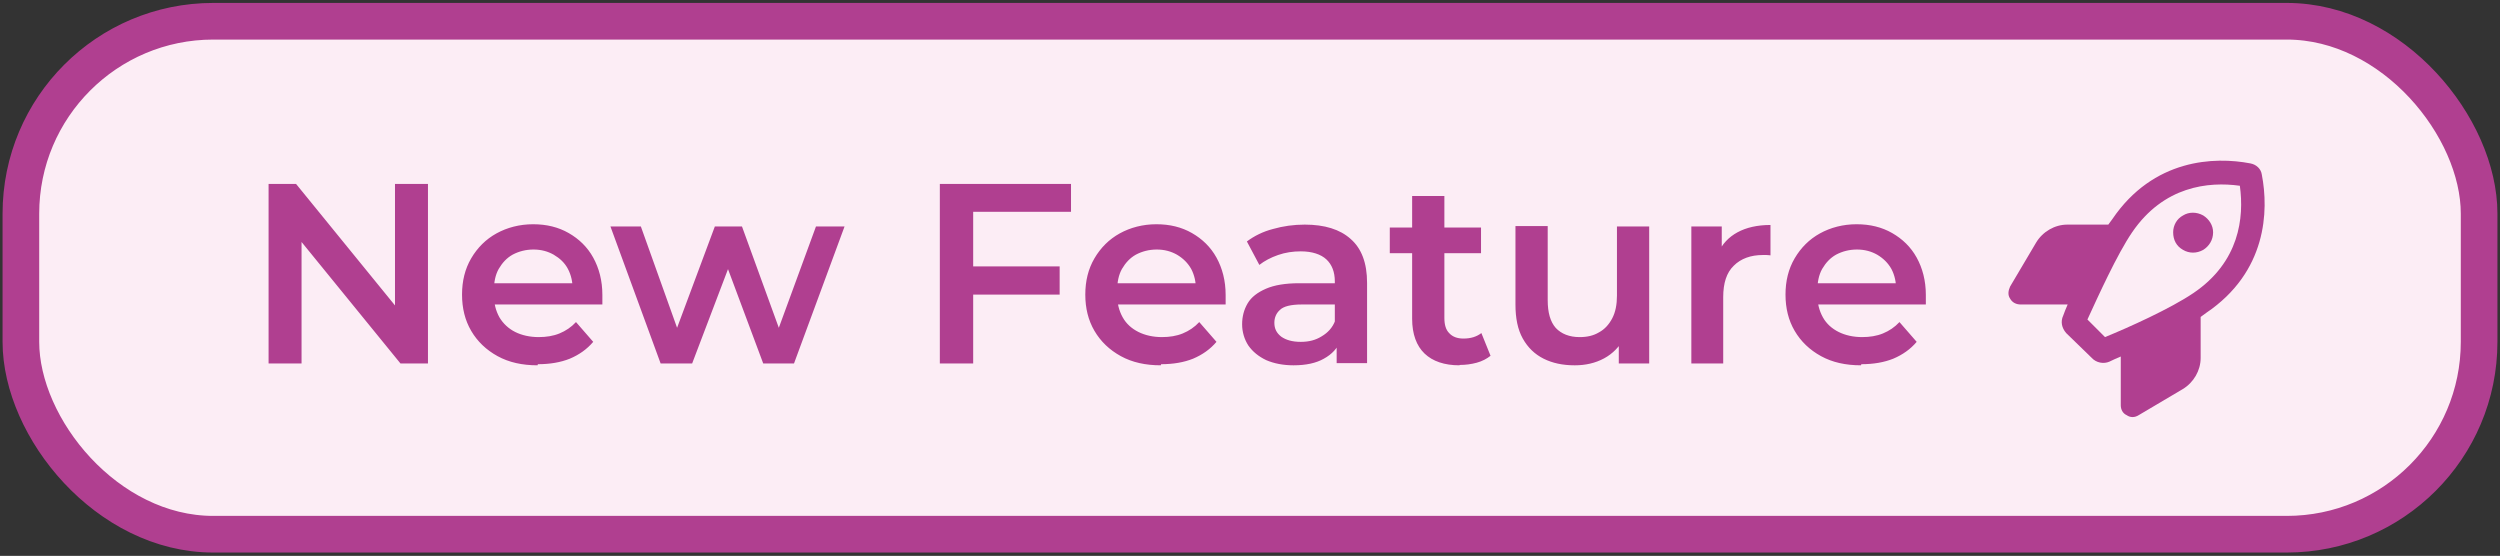
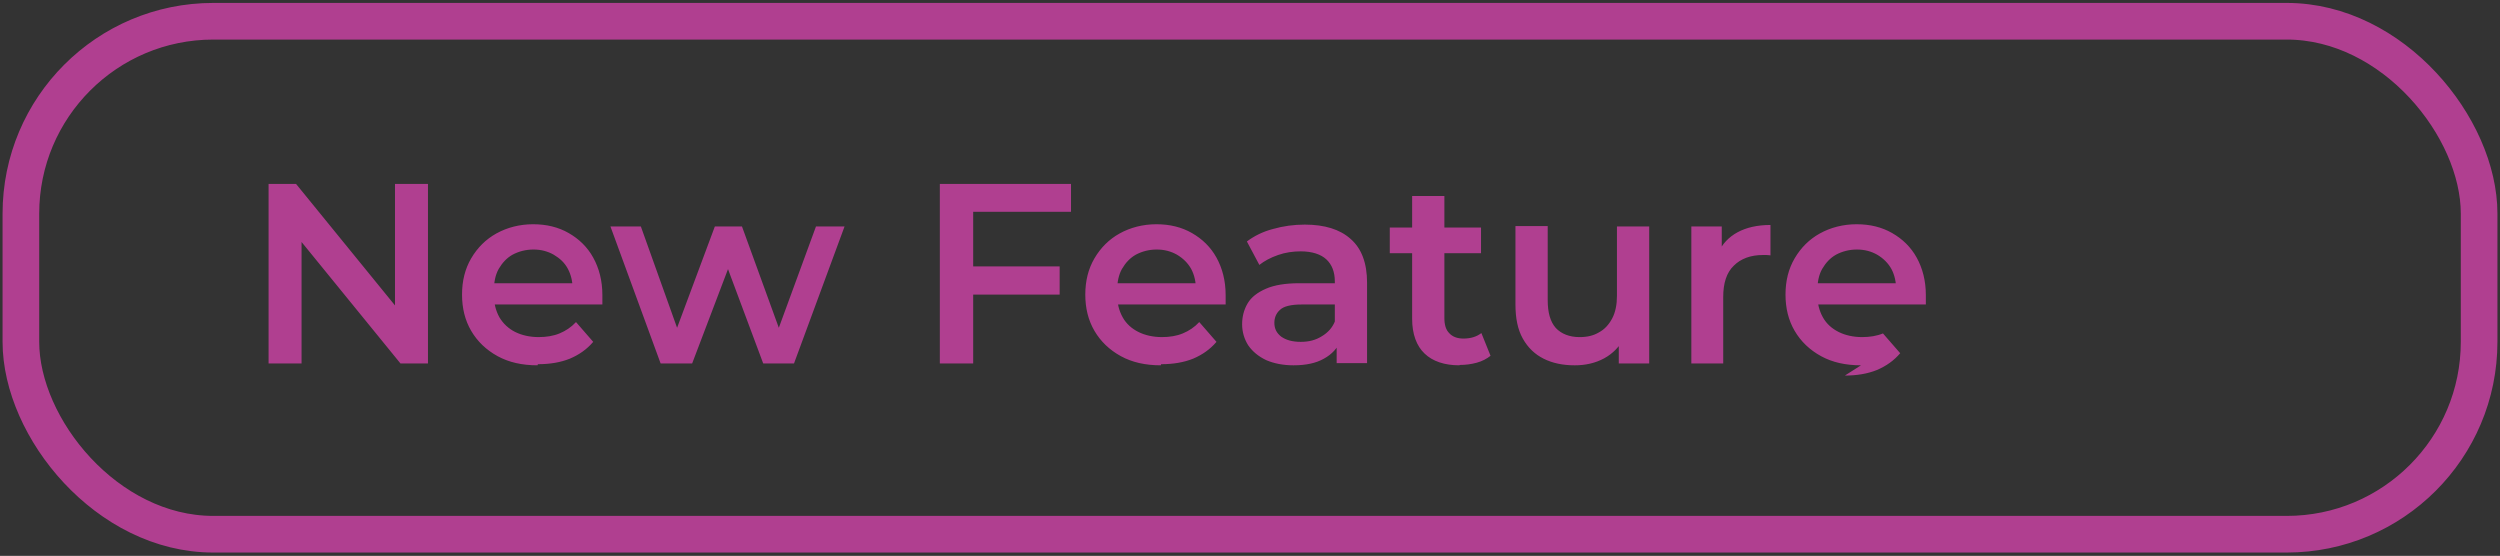
<svg xmlns="http://www.w3.org/2000/svg" id="Ebene_1" viewBox="0 0 68.23 15.17">
  <rect x="0" y="0" width="68.23" height="15.17" fill="#333333" stroke="none" />
  <defs>
    <style>.cls-1{fill:#b03f90;}.cls-1,.cls-2{stroke-width:0px;}.cls-3{fill:none;stroke:#b03f90;stroke-linejoin:round;}.cls-2{fill:#fcedf5;}</style>
  </defs>
-   <rect class="cls-2" x=".57" y=".58" width="67.09" height="14" rx="5.25" ry="5.25" />
  <rect class="cls-3" x=".57" y=".58" width="67.09" height="14" rx="5.25" ry="5.25" />
-   <path class="cls-1" d="M7.33,9.92v-4.9h.75l3.07,3.77h-.37v-3.77h.9v4.9h-.75l-3.07-3.77h.37v3.77h-.9ZM14.67,9.97c-.42,0-.78-.08-1.09-.25-.31-.17-.55-.4-.72-.69-.17-.29-.25-.62-.25-.99s.08-.7.25-.99c.17-.29.4-.52.69-.68.29-.16.63-.25,1-.25s.69.08.97.24c.28.16.51.38.67.67.16.29.25.63.25,1.02,0,.04,0,.08,0,.13,0,.05,0,.09,0,.13h-3.12v-.58h2.65l-.34.18c0-.21-.04-.4-.13-.57s-.22-.29-.39-.39c-.16-.09-.34-.14-.55-.14s-.4.05-.57.14c-.16.09-.28.22-.38.39-.09.16-.13.36-.13.58v.14c0,.22.05.42.15.6.1.17.25.31.43.4s.4.14.64.14c.21,0,.4-.03.57-.1s.32-.17.45-.31l.47.54c-.17.2-.38.35-.64.46-.25.1-.54.15-.87.15ZM18.03,9.92l-1.37-3.74h.83l1.18,3.3h-.39l1.23-3.3h.74l1.2,3.3h-.39l1.21-3.3h.78l-1.38,3.74h-.84l-1.09-2.92h.26l-1.11,2.92h-.84ZM26.48,7.27h2.44v.77h-2.44v-.77ZM26.56,9.92h-.91v-4.9h3.58v.76h-2.67v4.14ZM31.68,9.97c-.42,0-.78-.08-1.09-.25-.31-.17-.55-.4-.72-.69-.17-.29-.25-.62-.25-.99s.08-.7.25-.99c.17-.29.4-.52.69-.68.29-.16.63-.25,1-.25s.69.08.97.24.51.38.67.67c.16.29.25.63.25,1.02,0,.04,0,.08,0,.13,0,.05,0,.09,0,.13h-3.12v-.58h2.65l-.34.18c0-.21-.04-.4-.13-.57-.09-.16-.22-.29-.39-.39-.16-.09-.34-.14-.55-.14s-.4.05-.57.14c-.16.09-.28.22-.38.39-.09.16-.13.36-.13.58v.14c0,.22.05.42.15.6s.25.31.43.4.4.14.64.14c.21,0,.4-.03.57-.1.17-.07.32-.17.45-.31l.47.54c-.17.2-.38.35-.64.46-.25.1-.54.15-.87.15ZM36.48,9.92v-.76l-.05-.16v-1.32c0-.26-.08-.46-.23-.6-.15-.14-.39-.22-.7-.22-.21,0-.42.03-.62.1-.2.07-.37.16-.51.27l-.34-.64c.2-.15.44-.27.71-.34.28-.08.57-.12.87-.12.54,0,.96.13,1.25.39.3.26.45.66.45,1.2v2.19h-.83ZM35.3,9.97c-.28,0-.53-.05-.74-.14-.21-.1-.37-.23-.49-.4-.11-.17-.17-.37-.17-.58s.05-.4.15-.57c.1-.17.27-.3.5-.4s.53-.15.91-.15h1.09v.58h-1.02c-.3,0-.5.05-.6.15-.1.09-.15.21-.15.35,0,.16.06.28.19.38.13.09.3.14.53.14s.41-.05.57-.15c.17-.1.3-.24.37-.43l.15.53c-.08.22-.24.39-.46.51-.21.12-.49.18-.82.18ZM39.83,9.97c-.41,0-.73-.11-.95-.32-.22-.21-.34-.53-.34-.95v-3.35h.88v3.33c0,.18.04.32.13.41.09.1.22.15.39.15.2,0,.36-.05.49-.15l.25.62c-.1.08-.23.15-.38.19-.15.04-.3.06-.46.06ZM37.93,6.91v-.7h2.49v.7h-2.49ZM42.97,9.97c-.32,0-.6-.06-.84-.18-.24-.12-.43-.3-.57-.55-.14-.25-.2-.56-.2-.93v-2.14h.88v2.02c0,.34.07.59.22.76.15.16.37.25.65.25.21,0,.38-.04.53-.13.15-.08.27-.21.36-.38.09-.17.13-.38.13-.62v-1.89h.88v3.74h-.83v-1.01l.15.31c-.13.24-.31.43-.55.56-.24.13-.51.19-.8.19ZM46.16,9.92v-3.74h.83v1.03l-.1-.3c.11-.25.29-.44.53-.57.24-.13.54-.2.9-.2v.83s-.07-.01-.11-.01c-.03,0-.07,0-.1,0-.33,0-.6.1-.79.29-.2.19-.29.48-.29.86v1.81h-.88ZM50.79,9.97c-.42,0-.78-.08-1.09-.25-.31-.17-.55-.4-.72-.69-.17-.29-.25-.62-.25-.99s.08-.7.25-.99c.17-.29.4-.52.69-.68.29-.16.63-.25,1-.25s.69.08.97.24.51.38.67.67c.16.29.25.63.25,1.02,0,.04,0,.08,0,.13,0,.05,0,.09,0,.13h-3.12v-.58h2.65l-.34.18c0-.21-.04-.4-.13-.57-.09-.16-.22-.29-.39-.39-.16-.09-.34-.14-.55-.14s-.4.05-.57.14c-.16.09-.28.22-.38.39-.09.16-.13.36-.13.58v.14c0,.22.05.42.15.6s.25.31.43.4.4.14.64.14c.21,0,.4-.03.57-.1s.32-.17.45-.31l.47.54c-.17.2-.38.35-.64.46-.25.1-.54.15-.87.15Z" />
-   <path class="cls-1" d="M59.86,8c1.26-.85,1.39-2.06,1.27-2.93-.86-.12-2.08.01-2.94,1.27-.41.6-.93,1.75-1.22,2.38l.48.48c.64-.26,1.79-.78,2.41-1.2ZM56.44,8.31h-1.29c-.12,0-.23-.05-.29-.16-.07-.1-.05-.22,0-.33l.71-1.2c.18-.3.51-.49.85-.49h1.12c.04-.05.07-.1.11-.15,1.12-1.65,2.79-1.71,3.77-1.52.16.03.29.15.31.31.19.98.14,2.65-1.52,3.77-.05.04-.1.07-.15.11v1.12c0,.34-.19.67-.49.85l-1.2.71c-.11.07-.23.07-.33,0-.11-.05-.16-.16-.16-.27v-1.33c-.12.05-.23.1-.31.14-.16.07-.36.03-.48-.1l-.7-.68c-.12-.14-.16-.31-.08-.48.03-.08.07-.19.12-.3ZM60.4,6.34c0,.21-.11.38-.27.48-.18.1-.38.1-.55,0-.18-.1-.27-.27-.27-.48,0-.19.1-.37.27-.46.16-.1.37-.1.55,0,.16.1.27.27.27.46Z" />
+   <path class="cls-1" d="M7.33,9.92v-4.9h.75l3.07,3.77h-.37v-3.77h.9v4.9h-.75l-3.07-3.77h.37v3.77h-.9ZM14.67,9.97c-.42,0-.78-.08-1.09-.25-.31-.17-.55-.4-.72-.69-.17-.29-.25-.62-.25-.99s.08-.7.25-.99c.17-.29.4-.52.69-.68.29-.16.63-.25,1-.25s.69.08.97.24c.28.16.51.38.67.67.16.29.25.63.25,1.02,0,.04,0,.08,0,.13,0,.05,0,.09,0,.13h-3.12v-.58h2.65l-.34.18c0-.21-.04-.4-.13-.57s-.22-.29-.39-.39c-.16-.09-.34-.14-.55-.14s-.4.05-.57.14c-.16.09-.28.22-.38.39-.09.16-.13.36-.13.58v.14c0,.22.05.42.15.6.1.17.25.31.43.4s.4.14.64.14c.21,0,.4-.03.57-.1s.32-.17.45-.31l.47.54c-.17.2-.38.35-.64.46-.25.1-.54.15-.87.15ZM18.03,9.92l-1.37-3.74h.83l1.18,3.3h-.39l1.23-3.3h.74l1.2,3.3h-.39l1.21-3.3h.78l-1.38,3.74h-.84l-1.09-2.92h.26l-1.11,2.92h-.84ZM26.48,7.27h2.44v.77h-2.44v-.77ZM26.56,9.92h-.91v-4.9h3.58v.76h-2.67v4.14ZM31.68,9.97c-.42,0-.78-.08-1.09-.25-.31-.17-.55-.4-.72-.69-.17-.29-.25-.62-.25-.99s.08-.7.25-.99c.17-.29.4-.52.69-.68.29-.16.63-.25,1-.25s.69.08.97.24.51.38.67.67c.16.29.25.63.25,1.02,0,.04,0,.08,0,.13,0,.05,0,.09,0,.13h-3.12v-.58h2.65l-.34.18c0-.21-.04-.4-.13-.57-.09-.16-.22-.29-.39-.39-.16-.09-.34-.14-.55-.14s-.4.05-.57.14c-.16.09-.28.22-.38.39-.09.16-.13.36-.13.58v.14c0,.22.05.42.15.6s.25.31.43.4.4.14.64.14c.21,0,.4-.03.57-.1.17-.07.32-.17.45-.31l.47.54c-.17.2-.38.35-.64.46-.25.1-.54.15-.87.15ZM36.48,9.92v-.76l-.05-.16v-1.32c0-.26-.08-.46-.23-.6-.15-.14-.39-.22-.7-.22-.21,0-.42.03-.62.1-.2.07-.37.16-.51.27l-.34-.64c.2-.15.44-.27.71-.34.28-.08.57-.12.87-.12.54,0,.96.13,1.25.39.3.26.45.66.45,1.2v2.19h-.83ZM35.3,9.97c-.28,0-.53-.05-.74-.14-.21-.1-.37-.23-.49-.4-.11-.17-.17-.37-.17-.58s.05-.4.15-.57c.1-.17.27-.3.5-.4s.53-.15.91-.15h1.09v.58h-1.02c-.3,0-.5.05-.6.15-.1.09-.15.21-.15.35,0,.16.06.28.19.38.13.09.3.14.53.14s.41-.05.57-.15c.17-.1.3-.24.37-.43l.15.53c-.08.22-.24.39-.46.51-.21.12-.49.18-.82.18ZM39.83,9.97c-.41,0-.73-.11-.95-.32-.22-.21-.34-.53-.34-.95v-3.35h.88v3.33c0,.18.04.32.13.41.09.1.22.15.39.15.2,0,.36-.05.49-.15l.25.62c-.1.08-.23.15-.38.19-.15.04-.3.06-.46.06ZM37.93,6.91v-.7h2.49v.7h-2.49ZM42.97,9.97c-.32,0-.6-.06-.84-.18-.24-.12-.43-.3-.57-.55-.14-.25-.2-.56-.2-.93v-2.14h.88v2.02c0,.34.07.59.22.76.15.16.37.25.65.25.21,0,.38-.04.53-.13.15-.08.27-.21.36-.38.09-.17.13-.38.13-.62v-1.89h.88v3.74h-.83v-1.01l.15.31c-.13.24-.31.43-.55.56-.24.13-.51.19-.8.19ZM46.16,9.92v-3.74h.83v1.03l-.1-.3c.11-.25.29-.44.53-.57.24-.13.54-.2.9-.2v.83s-.07-.01-.11-.01c-.03,0-.07,0-.1,0-.33,0-.6.1-.79.29-.2.19-.29.48-.29.86v1.81h-.88ZM50.79,9.97c-.42,0-.78-.08-1.09-.25-.31-.17-.55-.4-.72-.69-.17-.29-.25-.62-.25-.99s.08-.7.25-.99c.17-.29.4-.52.69-.68.29-.16.63-.25,1-.25s.69.08.97.24.51.38.67.67c.16.29.25.63.25,1.02,0,.04,0,.08,0,.13,0,.05,0,.09,0,.13h-3.12v-.58h2.65l-.34.18c0-.21-.04-.4-.13-.57-.09-.16-.22-.29-.39-.39-.16-.09-.34-.14-.55-.14s-.4.05-.57.14c-.16.09-.28.22-.38.39-.09.16-.13.36-.13.58v.14c0,.22.05.42.15.6s.25.31.43.4.4.14.64.14c.21,0,.4-.03.57-.1l.47.54c-.17.2-.38.35-.64.46-.25.1-.54.15-.87.15Z" />
</svg>